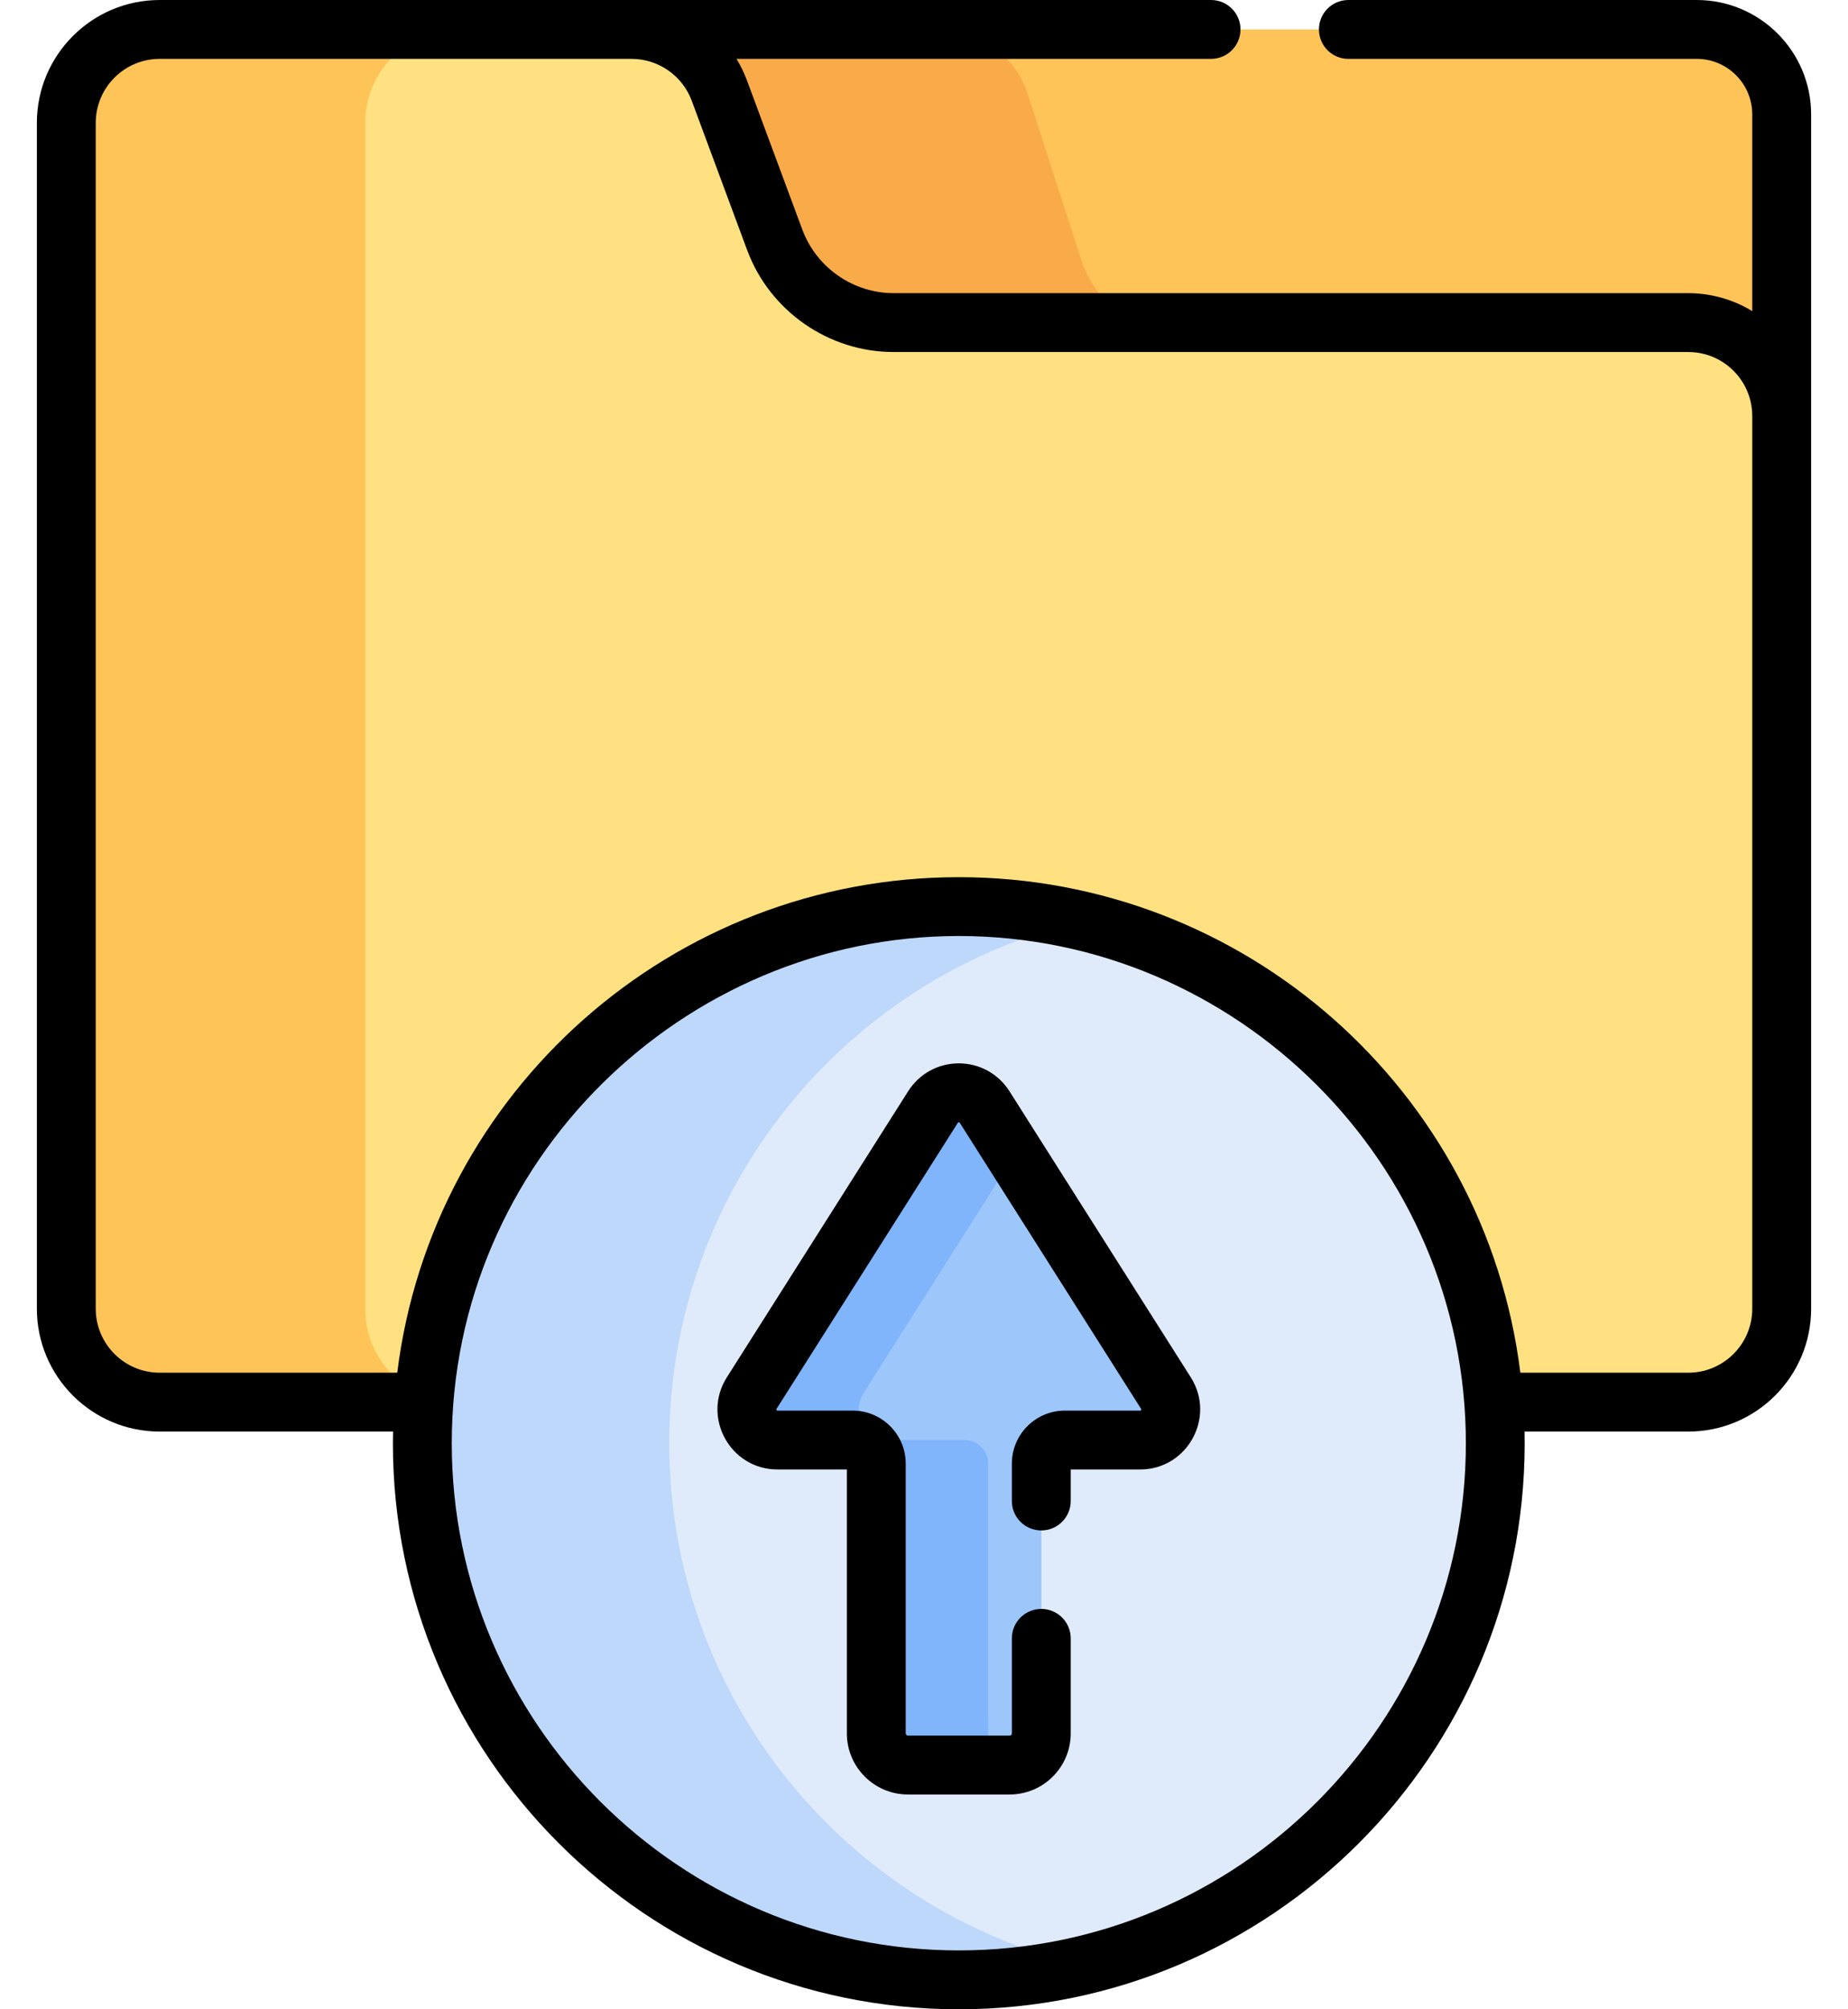
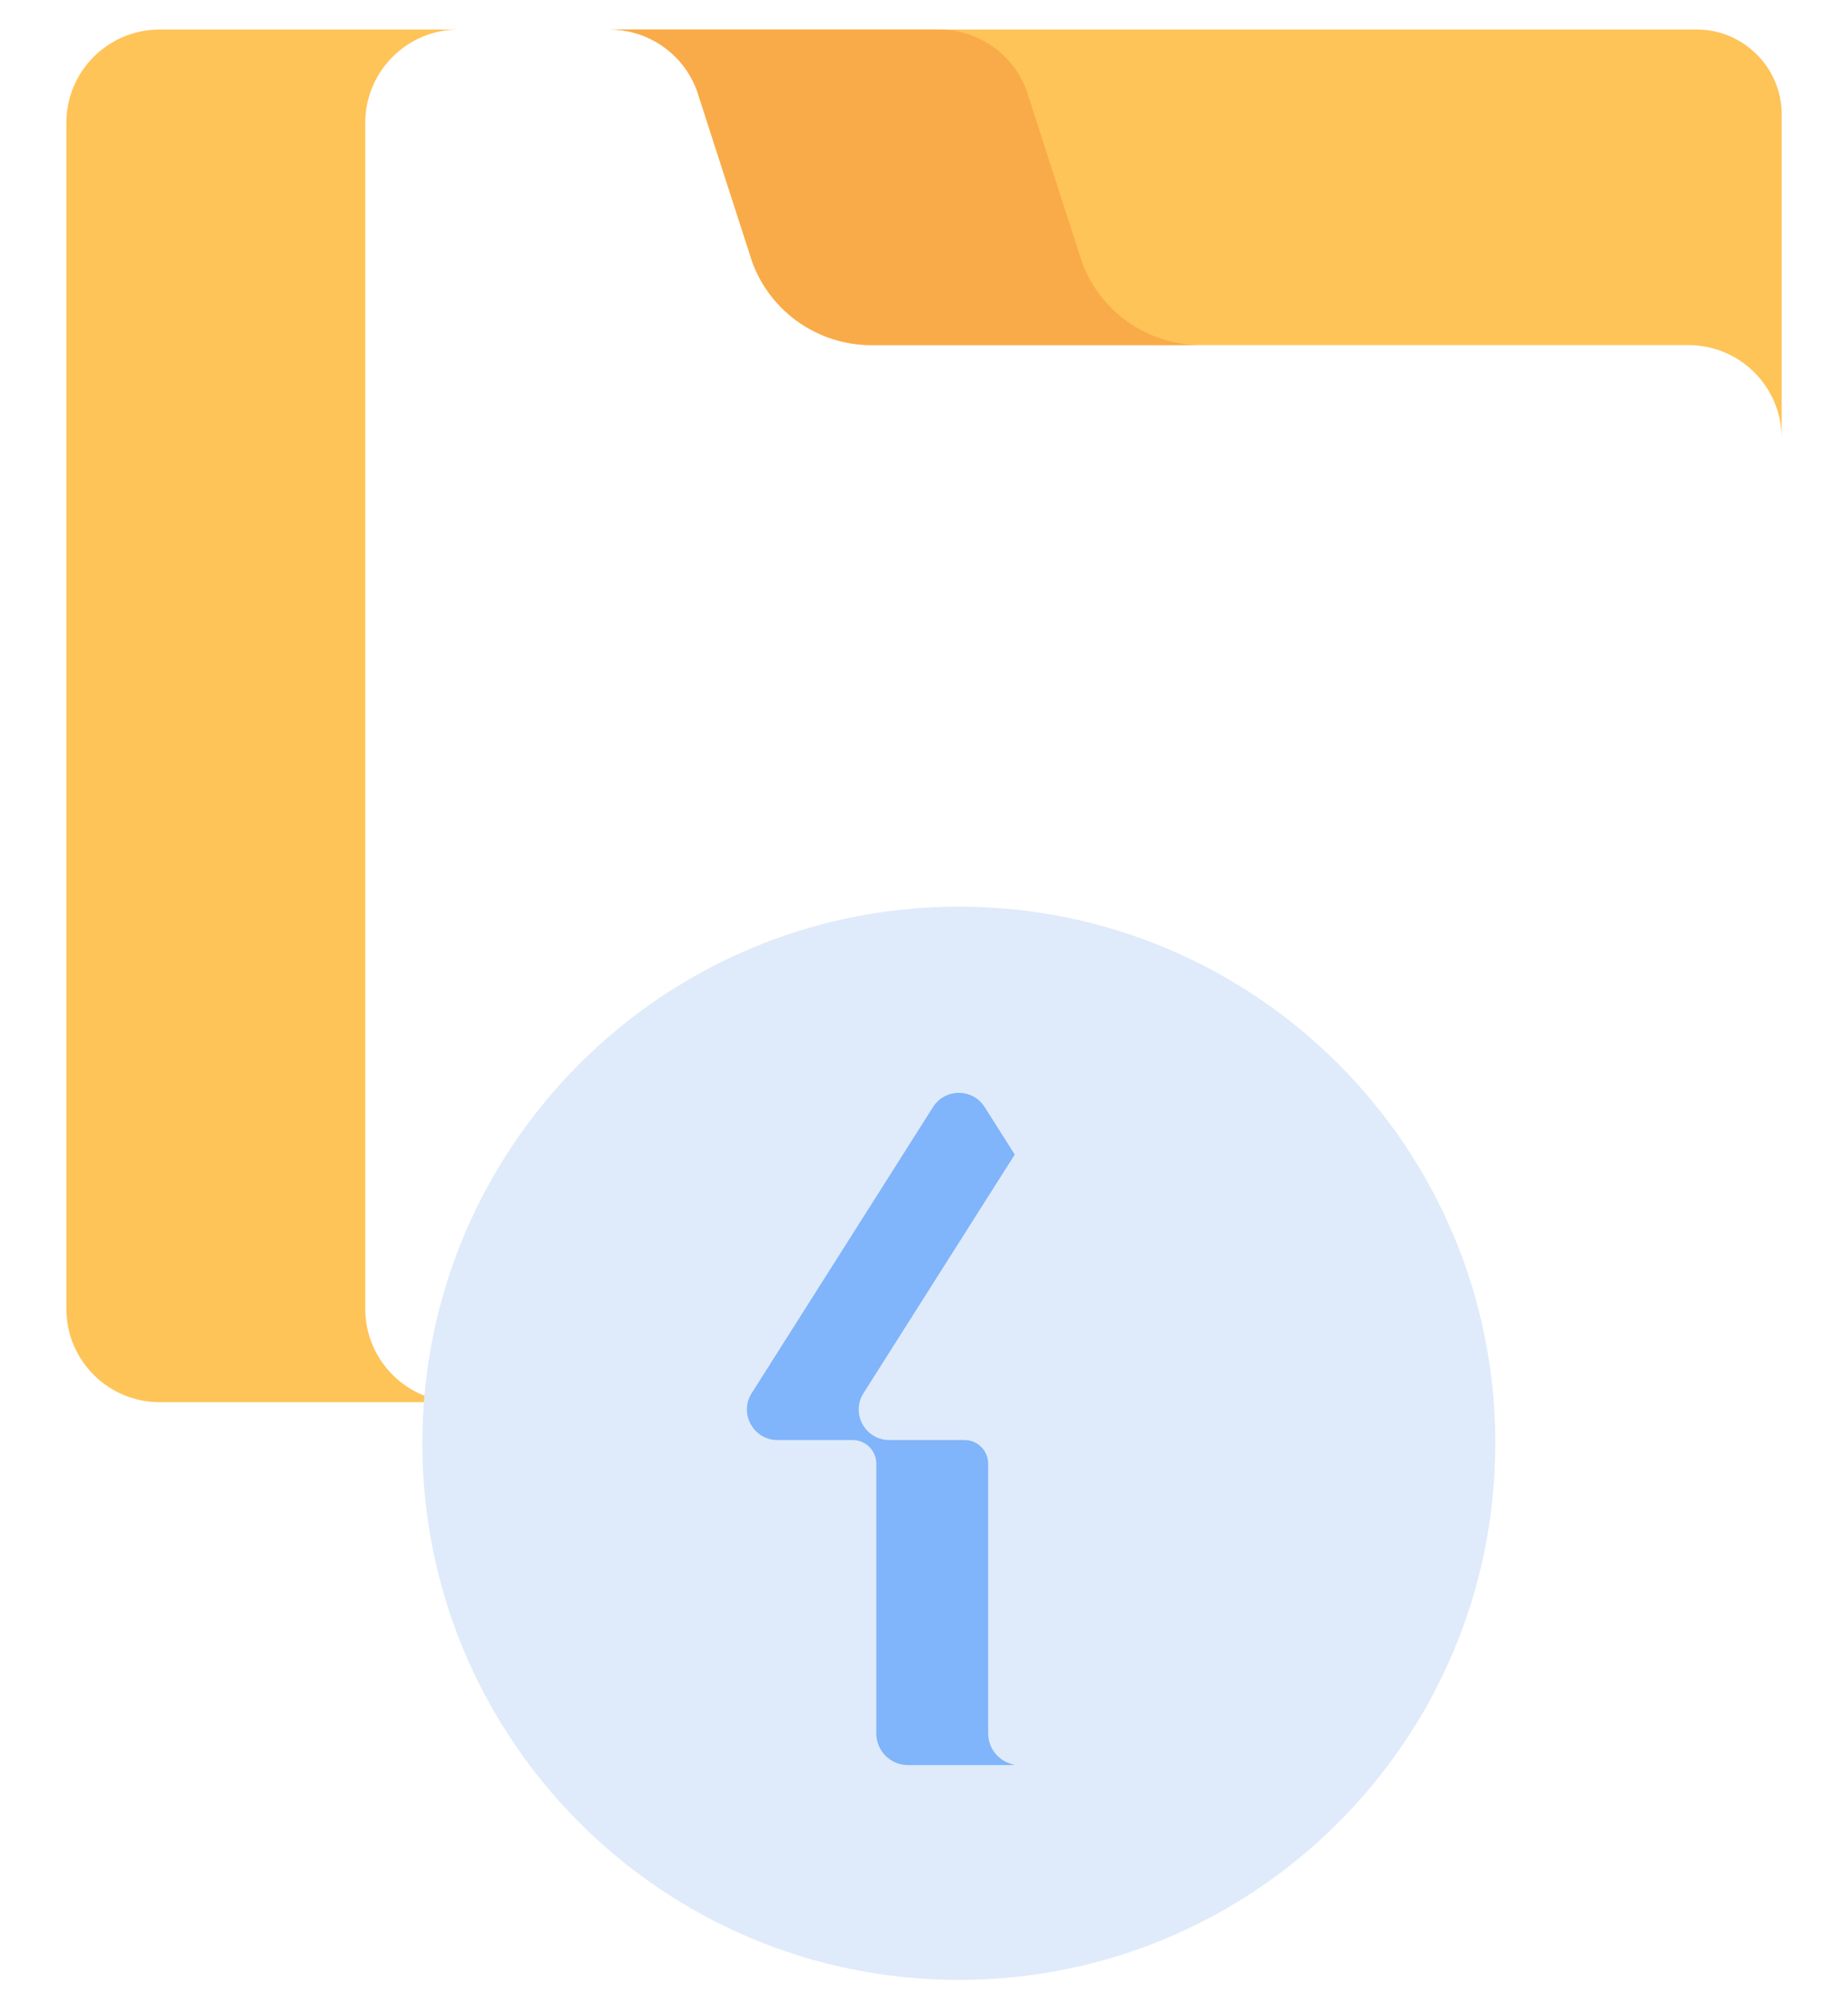
<svg xmlns="http://www.w3.org/2000/svg" width="46" height="50" viewBox="0 0 46 50" fill="none">
  <path d="M42.236 0.734H15.167C16.139 0.734 17.008 1.338 17.346 2.249L18.729 6.53C19.188 7.766 20.368 8.587 21.687 8.587H42.026C43.31 8.587 44.35 9.627 44.35 10.912V2.848C44.351 1.685 43.399 0.734 42.236 0.734Z" fill="#FEC458" />
  <path d="M26.935 6.53L25.552 2.249C25.214 1.338 24.345 0.734 23.373 0.734H15.167C16.139 0.734 17.008 1.338 17.346 2.249L18.729 6.53C19.188 7.766 20.368 8.587 21.687 8.587H29.893C28.574 8.587 27.394 7.766 26.935 6.53Z" fill="#F9AB49" />
-   <path d="M42.026 8.028H22.245C20.926 8.028 19.746 7.208 19.287 5.972L17.904 2.249C17.566 1.338 16.697 0.733 15.725 0.733H3.976C2.692 0.733 1.651 1.774 1.651 3.058V32.568C1.651 33.852 2.692 34.893 3.976 34.893H42.026C43.31 34.893 44.35 33.852 44.35 32.568V10.353C44.35 9.069 43.31 8.028 42.026 8.028Z" fill="#FFE181" />
  <path d="M9.092 32.568V3.058C9.092 1.774 10.133 0.734 11.416 0.734H3.976C2.692 0.734 1.651 1.774 1.651 3.058V32.568C1.651 33.852 2.692 34.893 3.976 34.893H11.416C10.133 34.893 9.092 33.852 9.092 32.568Z" fill="#FEC458" />
  <path d="M23.867 49.269C31.242 49.269 37.221 43.29 37.221 35.915C37.221 28.54 31.242 22.561 23.867 22.561C16.492 22.561 10.513 28.54 10.513 35.915C10.513 43.29 16.492 49.269 23.867 49.269Z" fill="#DFEBFA" />
-   <path d="M16.659 35.915C16.659 29.597 21.046 24.305 26.94 22.917C25.953 22.684 24.925 22.561 23.867 22.561C16.492 22.561 10.513 28.54 10.513 35.915C10.513 43.29 16.492 49.269 23.867 49.269C24.925 49.269 25.953 49.145 26.94 48.913C21.046 47.525 16.659 42.232 16.659 35.915Z" fill="#BED8FB" />
-   <path d="M28.381 35.835H26.508C26.184 35.835 25.921 36.098 25.921 36.423V43.136C25.921 43.571 25.568 43.923 25.133 43.923H22.601C22.166 43.923 21.813 43.571 21.813 43.136V36.423C21.813 36.098 21.55 35.835 21.226 35.835H19.353C18.754 35.835 18.39 35.174 18.711 34.668L23.225 27.548C23.524 27.077 24.21 27.077 24.509 27.548L29.023 34.668C29.344 35.174 28.98 35.835 28.381 35.835Z" fill="#9DC6FB" />
  <path d="M24.597 43.136V36.423C24.597 36.098 24.334 35.835 24.009 35.835H22.136C21.537 35.835 21.173 35.175 21.494 34.668L25.259 28.73L24.509 27.548C24.21 27.077 23.524 27.077 23.225 27.548L18.711 34.668C18.39 35.174 18.754 35.835 19.353 35.835H21.226C21.55 35.835 21.813 36.098 21.813 36.423V43.136C21.813 43.571 22.166 43.923 22.601 43.923H25.133C25.176 43.923 25.218 43.919 25.259 43.913C24.884 43.852 24.597 43.528 24.597 43.136Z" fill="#80B4FB" />
-   <path d="M30.878 0.732C30.878 0.328 30.55 0 30.145 0H15.724H3.975C2.289 0 0.918 1.371 0.918 3.057V32.567C0.918 34.253 2.289 35.624 3.975 35.624H9.784C9.782 35.721 9.78 35.817 9.78 35.914C9.78 43.681 16.099 50 23.866 50C31.633 50 37.952 43.681 37.952 35.914C37.952 35.817 37.951 35.721 37.949 35.624H42.025C43.711 35.624 45.082 34.253 45.082 32.567V10.352V2.847C45.082 1.277 43.805 0 42.235 0H33.563C33.158 0 32.831 0.328 32.831 0.732C32.831 1.137 33.158 1.465 33.563 1.465H42.235C42.997 1.465 43.617 2.085 43.617 2.847V7.743C43.166 7.465 42.606 7.295 42.025 7.295H22.244C21.237 7.295 20.324 6.661 19.972 5.716C19.224 3.702 19.493 4.424 18.59 1.993C18.59 1.992 18.59 1.992 18.589 1.992C18.527 1.825 18.434 1.63 18.333 1.465H30.145C30.55 1.465 30.878 1.137 30.878 0.732ZM23.866 48.535C16.907 48.535 11.245 42.873 11.245 35.914C11.245 28.896 17.006 23.292 23.866 23.292C30.775 23.292 36.488 28.946 36.488 35.914C36.488 42.873 30.826 48.535 23.866 48.535ZM18.599 6.226C19.163 7.743 20.629 8.76 22.244 8.76H42.025C42.903 8.76 43.617 9.474 43.617 10.352V32.567C43.617 33.445 42.903 34.159 42.025 34.159H37.844C36.971 27.136 30.979 21.828 23.866 21.828C16.743 21.828 10.76 27.145 9.888 34.159H3.975C3.097 34.159 2.383 33.445 2.383 32.567V3.057C2.383 2.179 3.097 1.465 3.975 1.465H15.724C16.386 1.465 16.986 1.882 17.217 2.503C17.965 4.517 17.697 3.795 18.599 6.226Z" fill="black" />
-   <path d="M25.127 27.155C24.852 26.721 24.38 26.461 23.866 26.461C23.352 26.461 22.881 26.72 22.606 27.155L18.092 34.275C17.463 35.267 18.177 36.567 19.352 36.567H21.08V43.135C21.08 43.973 21.762 44.655 22.6 44.655H25.132C25.97 44.655 26.652 43.973 26.652 43.135V40.77C26.652 40.365 26.324 40.037 25.92 40.037C25.515 40.037 25.187 40.365 25.187 40.77V43.135C25.187 43.165 25.163 43.19 25.132 43.19H22.6C22.57 43.19 22.545 43.165 22.545 43.135V36.422C22.545 35.694 21.953 35.102 21.225 35.102H19.352C19.329 35.102 19.317 35.079 19.329 35.059L23.843 27.939C23.847 27.932 23.851 27.926 23.866 27.926C23.881 27.926 23.885 27.932 23.89 27.939L28.404 35.059C28.416 35.079 28.403 35.102 28.381 35.102H26.507C25.779 35.102 25.187 35.694 25.187 36.422V37.352C25.187 37.756 25.515 38.084 25.92 38.084C26.324 38.084 26.652 37.756 26.652 37.352V36.567H28.38C29.555 36.567 30.27 35.267 29.641 34.275L25.127 27.155Z" fill="black" />
</svg>